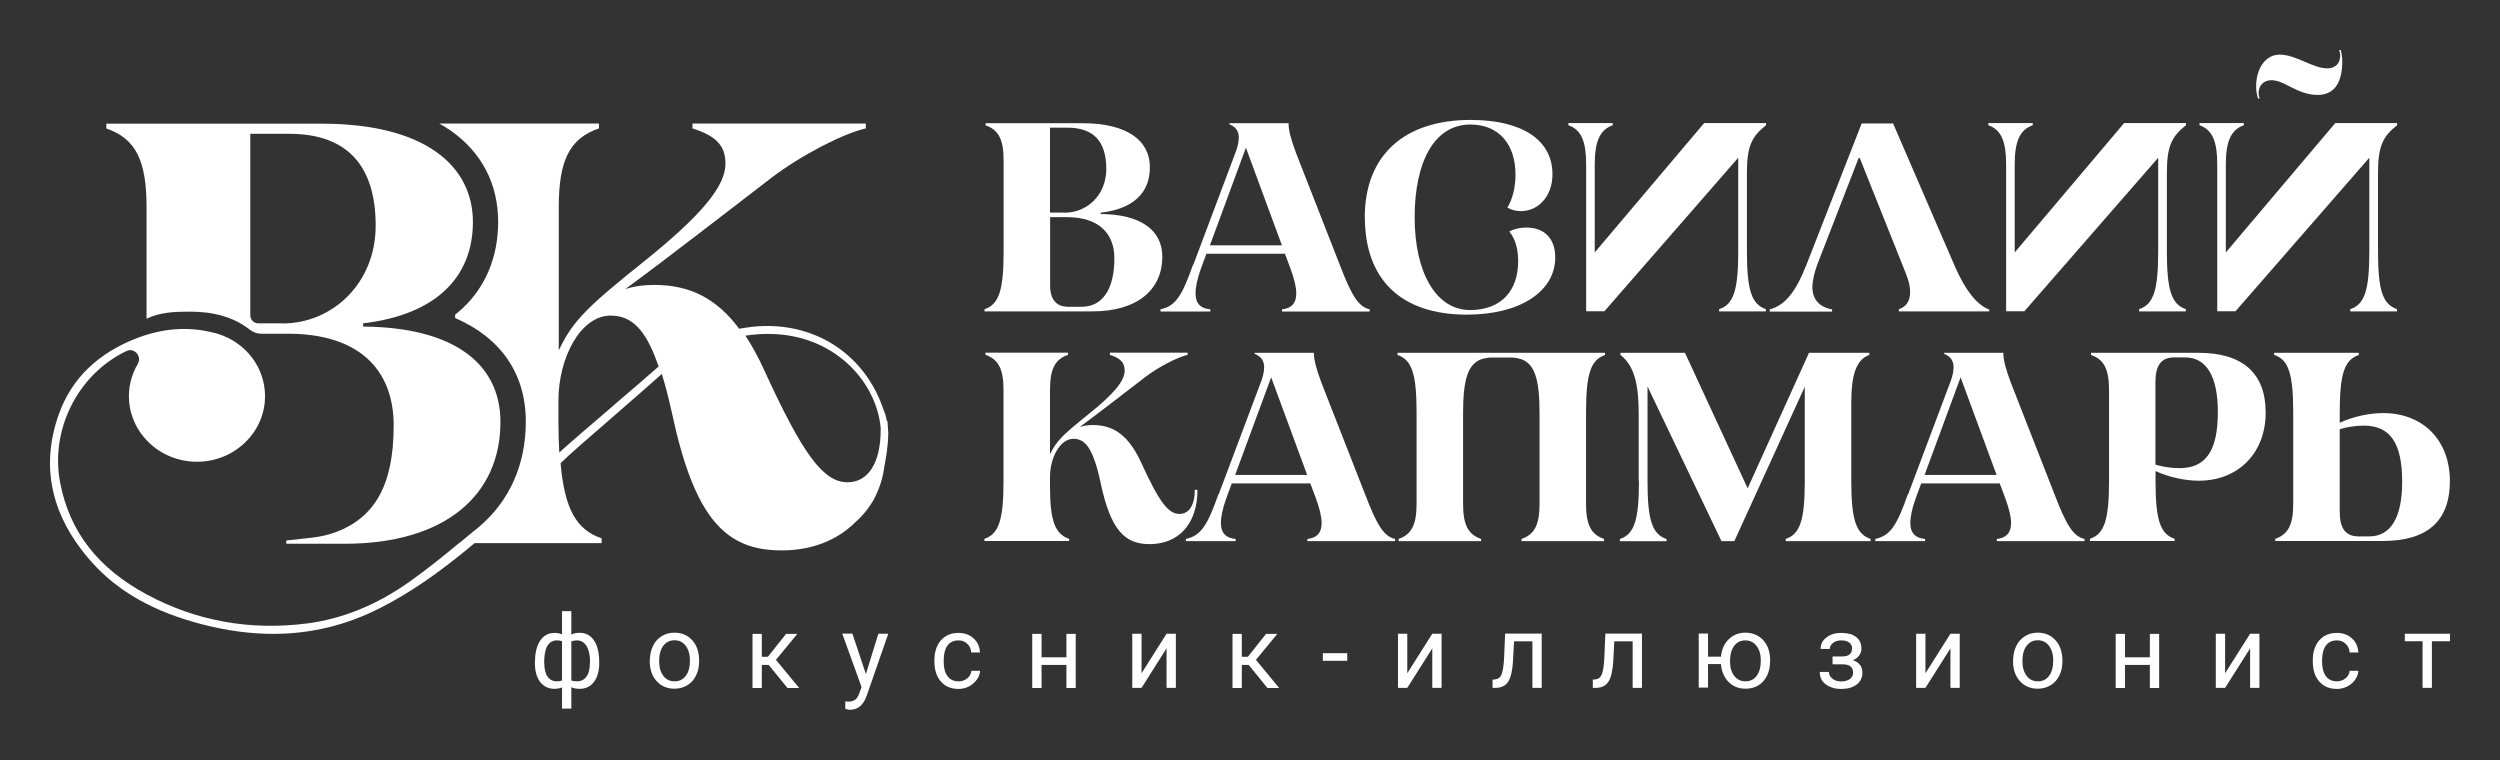
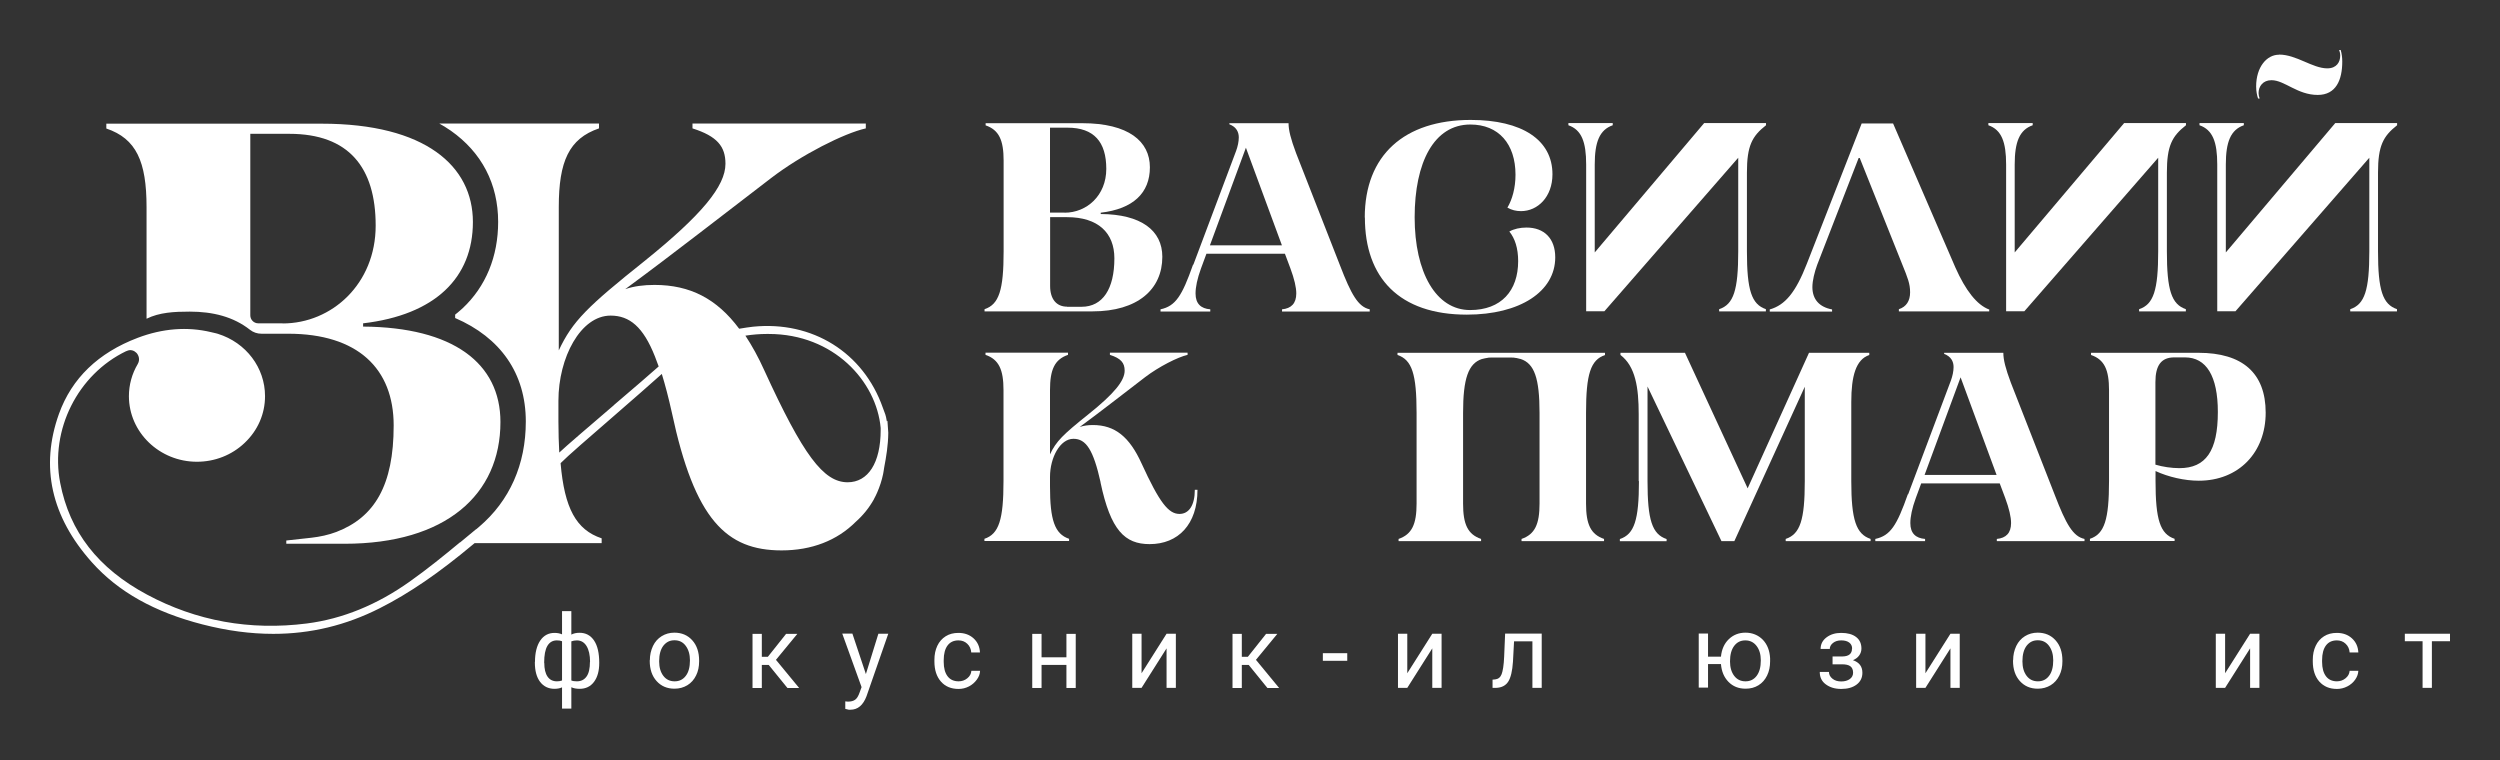
<svg xmlns="http://www.w3.org/2000/svg" width="250" height="76" viewBox="0 0 250 76" fill="none">
  <rect x="0" y="0" width="250" height="76" fill="#333333" stroke="none" />
  <path d="M100.362 25.147V16.064C100.362 14.023 99.903 12.996 98.563 12.537V12.32H108.213C112.863 12.32 114.989 14.143 114.989 16.728C114.989 19.313 113.298 20.895 110.073 21.27V21.402C114.107 21.427 116.233 23.045 116.233 25.678C116.233 28.927 113.781 31.138 109.24 31.138H98.454V30.92C99.903 30.437 100.362 29.012 100.362 25.135V25.147ZM106.462 21.27C108.672 21.27 110.629 19.555 110.629 16.885C110.629 14.216 109.421 12.767 106.752 12.767H105V21.258H106.45L106.462 21.27ZM106.703 30.679H108.153C110.279 30.679 111.438 28.879 111.438 25.835C111.438 23.287 109.82 21.716 106.703 21.716H105.012V28.601C105.012 29.918 105.653 30.666 106.703 30.666V30.679Z" fill="white" />
  <path d="M119.337 26.463L123.613 15.085C123.77 14.651 123.879 14.168 123.879 13.745C123.879 13.201 123.637 12.694 122.937 12.428V12.32H128.855C128.855 13.02 129.073 13.878 129.604 15.303L134.013 26.572C135.112 29.422 135.812 30.691 136.972 30.932V31.15H128.203V30.932C129.121 30.848 129.628 30.34 129.628 29.35C129.628 28.734 129.435 27.901 129.036 26.826L128.493 25.376H120.642L120.098 26.85C119.724 27.876 119.555 28.71 119.555 29.35C119.555 30.377 120.098 30.86 121.028 30.932V31.15H116.052V30.932C117.562 30.606 118.202 29.592 119.301 26.475L119.337 26.463ZM128.191 24.531L124.591 14.771L120.992 24.531H128.203H128.191Z" fill="white" />
  <path d="M136.476 21.753C136.476 15.52 140.426 11.993 147.069 11.993C152.202 11.993 155.246 13.986 155.246 17.429C155.246 19.687 153.773 21.113 152.106 21.113C151.598 21.113 151.164 21.004 150.741 20.762C151.224 19.953 151.55 18.794 151.55 17.477C151.55 14.385 149.859 12.452 147.033 12.452C143.409 12.452 141.465 16.221 141.465 21.729C141.465 27.236 143.591 31.005 147.009 31.005C150.125 31.005 151.816 29.072 151.816 26.113C151.816 24.821 151.49 23.83 150.934 23.154C151.393 22.888 152.009 22.755 152.649 22.755C154.425 22.755 155.524 23.854 155.524 25.738C155.524 29.157 151.997 31.464 146.683 31.464C139.931 31.464 136.489 27.78 136.489 21.753H136.476Z" fill="white" />
  <path d="M176.588 30.92V31.137H171.914V30.92C173.364 30.437 173.823 29.012 173.823 25.134V15.774L160.44 31.125H158.616V16.45C158.616 14.192 158.157 12.984 156.84 12.525V12.307H161.273V12.525C159.957 12.984 159.474 14.192 159.474 16.45V25.243L170.416 12.307H176.601V12.525C175.199 13.624 174.692 14.59 174.692 17.259V25.134C174.692 29.012 175.151 30.437 176.601 30.92H176.588Z" fill="white" />
  <path d="M198.921 30.92V31.137H189.887V30.92C190.636 30.678 191.01 30.087 191.01 29.229C191.01 28.372 190.769 27.78 190.225 26.439L185.973 15.798H185.865L181.722 26.475C181.456 27.2 181.239 28.058 181.239 28.71C181.239 29.918 181.915 30.703 183.208 30.944V31.162H176.975V30.944C178.509 30.509 179.56 29.253 180.683 26.379L186.167 12.344H189.307L195.539 26.753C196.566 29.06 197.689 30.485 198.897 30.944L198.921 30.92Z" fill="white" />
  <path d="M218.585 30.92V31.137H213.91V30.92C215.36 30.437 215.819 29.012 215.819 25.134V15.774L202.436 31.125H200.612V16.45C200.612 14.192 200.153 12.984 198.837 12.525V12.307H203.269V12.525C201.953 12.984 201.47 14.192 201.47 16.45V25.243L212.413 12.307H218.597V12.525C217.196 13.624 216.688 14.59 216.688 17.259V25.134C216.688 29.012 217.147 30.437 218.597 30.92H218.585Z" fill="white" />
  <path d="M239.698 30.92V31.137H235.023V30.92C236.473 30.437 236.932 29.012 236.932 25.134V15.774L223.549 31.125H221.725V16.45C221.725 14.192 221.266 12.984 219.95 12.525V12.307H224.382V12.525C223.066 12.984 222.583 14.192 222.583 16.45V25.243L233.526 12.307H239.71V12.525C238.309 13.624 237.801 14.59 237.801 17.259V25.134C237.801 29.012 238.26 30.437 239.71 30.92H239.698Z" fill="white" />
  <path d="M110.061 48.24C109.337 44.991 108.612 43.88 107.344 43.88C106.003 43.88 105 45.764 105 47.697V48.639C105 51.973 105.459 53.398 106.909 53.881V54.098H98.442V53.881C99.891 53.398 100.35 51.973 100.35 48.096V39.013C100.35 36.971 99.891 35.945 98.551 35.486V35.268H106.8V35.486C105.459 35.945 105 36.959 105 39.013V45.438C105.616 44.122 106.293 43.469 108.841 41.428C111.426 39.363 112.465 38.071 112.465 37.068C112.465 36.283 112.09 35.836 110.991 35.486V35.268H118.758V35.486C117.791 35.703 115.883 36.669 114.506 37.72C112.356 39.363 110.206 41.054 107.972 42.697C108.37 42.564 108.805 42.503 109.288 42.503C111.499 42.503 112.948 43.687 114.156 46.344C115.955 50.27 116.849 51.393 117.948 51.393C118.89 51.393 119.482 50.535 119.482 48.977H119.748C119.748 52.444 117.815 54.412 114.965 54.412C112.489 54.412 111.064 53.048 110.049 48.228L110.061 48.24Z" fill="white" />
-   <path d="M121.874 49.424L126.15 38.046C126.307 37.611 126.415 37.128 126.415 36.706C126.415 36.162 126.174 35.655 125.473 35.389V35.28H131.391C131.391 35.981 131.609 36.838 132.14 38.264L136.549 49.533C137.648 52.383 138.349 53.651 139.508 53.893V54.11H130.739V53.893C131.657 53.808 132.165 53.301 132.165 52.311C132.165 51.695 131.971 50.861 131.573 49.786L131.029 48.337H123.178L122.635 49.81C122.26 50.837 122.091 51.67 122.091 52.311C122.091 53.337 122.635 53.821 123.565 53.893V54.11H118.589V53.893C120.098 53.567 120.738 52.552 121.838 49.436L121.874 49.424ZM130.715 47.491L127.116 37.732L123.516 47.491H130.727H130.715Z" fill="white" />
  <path d="M160.5 35.498V35.28H139.75V35.498C141.199 35.981 141.658 37.406 141.658 41.283V50.366C141.658 52.407 141.199 53.434 139.858 53.893V54.11H148.108V53.893C146.767 53.434 146.308 52.419 146.308 50.366V41.283C146.308 37.865 146.828 36.343 148.204 35.896C148.204 35.896 148.217 35.896 148.229 35.896C148.301 35.872 148.386 35.848 148.47 35.836C148.555 35.824 148.639 35.8 148.736 35.788C148.784 35.788 148.833 35.776 148.881 35.763C148.99 35.763 149.086 35.751 149.195 35.751C149.243 35.751 149.279 35.751 149.328 35.751H150.934C150.934 35.751 151.019 35.751 151.067 35.751C151.176 35.751 151.272 35.751 151.381 35.763C151.429 35.763 151.478 35.776 151.526 35.788C151.611 35.788 151.695 35.812 151.792 35.836C151.876 35.848 151.961 35.872 152.033 35.896C152.033 35.896 152.045 35.896 152.057 35.896C153.446 36.343 153.954 37.853 153.954 41.283V50.366C153.954 52.407 153.495 53.434 152.154 53.893V54.11H160.404V53.893C159.063 53.434 158.604 52.419 158.604 50.366V41.283C158.604 37.406 159.063 35.981 160.512 35.498H160.5Z" fill="white" />
  <path d="M163.87 48.107V41.416C163.87 38.759 163.544 36.633 162.046 35.498V35.28H168.496L174.765 48.832L180.9 35.28H186.928V35.498C185.587 35.957 185.128 37.599 185.128 40.208V48.107C185.128 51.985 185.611 53.41 187.06 53.893V54.11H178.569V53.893C180.019 53.41 180.478 51.985 180.478 48.107V38.674L173.436 54.11H172.144L164.752 38.65V48.12C164.752 51.997 165.211 53.422 166.66 53.905V54.122H161.986V53.905C163.435 53.422 163.894 51.997 163.894 48.12L163.87 48.107Z" fill="white" />
  <path d="M190.817 49.424L195.093 38.046C195.25 37.611 195.358 37.128 195.358 36.706C195.358 36.162 195.117 35.655 194.416 35.389V35.28H200.334C200.334 35.981 200.552 36.838 201.083 38.264L205.492 49.533C206.591 52.383 207.292 53.651 208.451 53.893V54.11H199.682V53.893C200.6 53.808 201.107 53.301 201.107 52.311C201.107 51.695 200.914 50.861 200.516 49.786L199.972 48.337H192.121L191.578 49.81C191.203 50.837 191.034 51.67 191.034 52.311C191.034 53.337 191.578 53.821 192.508 53.893V54.11H187.531V53.893C189.041 53.567 189.681 52.552 190.781 49.436L190.817 49.424ZM199.658 47.491L196.059 37.732L192.459 47.491H199.67H199.658Z" fill="white" />
  <path d="M210.903 48.107V39.025C210.903 36.983 210.444 35.957 209.103 35.498V35.28H219.853C224.237 35.28 226.568 37.297 226.568 41.271C226.568 45.245 223.875 48.071 219.877 48.071C218.452 48.071 216.833 47.697 215.553 47.105V48.095C215.553 51.972 216.012 53.398 217.461 53.881V54.098H208.994V53.881C210.444 53.398 210.903 51.972 210.903 48.095V48.107ZM217.944 46.815C220.577 46.815 221.785 45.1 221.785 41.199C221.785 37.599 220.626 35.739 218.5 35.739H217.425C216.133 35.739 215.541 36.524 215.541 38.215V46.465C216.266 46.682 217.159 46.815 217.932 46.815H217.944Z" fill="white" />
-   <path d="M227.414 35.498V35.28H235.881V35.498C234.432 35.981 233.973 37.406 233.973 41.283V42.274C235.265 41.682 236.871 41.307 238.297 41.307C242.307 41.307 244.988 44.025 244.988 48.107C244.988 52.19 242.645 54.098 238.272 54.098H227.523V53.881C228.863 53.422 229.322 52.407 229.322 50.354V41.271C229.322 37.394 228.863 35.969 227.414 35.486V35.498ZM233.973 42.914V51.163C233.973 52.854 234.564 53.639 235.857 53.639H236.932C239.058 53.639 240.217 51.779 240.217 48.18C240.217 44.279 239.009 42.563 236.376 42.563C235.591 42.563 234.709 42.696 233.985 42.914H233.973Z" fill="white" />
  <path d="M227.921 5.459C229.636 5.459 231.255 6.836 232.728 6.836C233.67 6.836 234.021 6.196 234.021 5.568C234.021 5.35 233.972 5.133 233.912 5H234.069C234.178 5.374 234.226 5.749 234.226 6.16C234.226 7.983 233.61 9.493 231.774 9.493C229.733 9.493 228.465 8.02 227.148 8.02C226.291 8.02 225.856 8.636 225.856 9.312C225.856 9.469 225.904 9.686 225.965 9.855H225.808C225.699 9.554 225.614 9.107 225.614 8.648C225.614 6.715 226.665 5.471 227.897 5.471L227.921 5.459Z" fill="white" />
  <path d="M36.311 32.635V32.333C43.51 31.488 47.29 27.78 47.29 22.199C47.29 16.619 42.556 12.368 32.168 12.368H10.633V12.851C13.628 13.865 14.655 16.148 14.655 20.714V31.874C15.947 31.234 17.433 31.162 18.979 31.162C21.274 31.162 23.339 31.669 25.006 32.985C25.332 33.239 25.73 33.372 26.141 33.372H28.81C35.767 33.372 39.367 36.85 39.367 42.551C39.367 48.554 37.446 51.731 33.642 53.192C32.845 53.494 31.999 53.675 31.154 53.772L28.629 54.05V54.376H34.451C44.585 54.376 50.044 49.46 50.044 42.201C50.044 36.319 45.309 32.72 36.311 32.659V32.635ZM28.267 32.333H25.827C25.38 32.333 25.03 31.971 25.03 31.536V13.382H28.931C34.874 13.382 37.567 16.74 37.567 22.562C37.567 28.384 33.183 32.345 28.267 32.345V32.333Z" fill="white" />
  <path d="M88.683 42.129C88.562 41.392 88.526 41.476 88.284 40.776C86.339 35.244 81.23 32.067 75.3 32.671C74.889 32.72 74.454 32.78 73.971 32.865H73.911C71.676 29.869 69.007 28.492 65.456 28.492C64.381 28.492 63.415 28.613 62.521 28.915C67.497 25.255 72.304 21.475 77.1 17.815C80.155 15.472 84.419 13.322 86.581 12.839V12.356H69.249V12.839C71.713 13.624 72.546 14.638 72.546 16.378C72.546 18.6 70.203 21.475 64.454 26.101C58.752 30.654 57.255 32.104 55.878 35.039V20.702C55.878 16.148 56.892 13.865 59.9 12.839V12.356H43.932C44.331 12.585 44.718 12.815 45.08 13.068C48.172 15.242 49.815 18.395 49.815 22.187C49.815 25.654 48.583 28.661 46.239 30.848C46.01 31.065 45.756 31.258 45.515 31.463V31.802C50.044 33.758 52.581 37.334 52.581 42.153C52.581 46.453 50.962 50.088 47.906 52.685C47.822 52.758 47.749 52.83 47.665 52.89C47.628 52.914 47.592 52.939 47.556 52.963C47.037 53.386 46.517 53.82 46.01 54.243H45.986C44.428 55.535 42.749 56.9 40.973 58.157C37.712 60.476 34.258 61.889 30.683 62.348C25.006 63.072 19.631 62.106 14.703 59.461C9.811 56.84 6.961 53.18 6.019 48.289C4.992 42.986 7.77 37.442 12.626 35.111H12.65C13.072 34.894 13.435 35.075 13.652 35.292C13.87 35.534 14.027 35.969 13.773 36.404C13.193 37.382 12.891 38.493 12.891 39.616C12.891 43.228 15.947 46.175 19.691 46.175C21.479 46.175 23.182 45.511 24.462 44.291C25.779 43.047 26.503 41.392 26.503 39.616C26.503 36.766 24.607 34.266 21.793 33.384L21.624 33.336C21.455 33.287 21.286 33.251 21.105 33.215C18.737 32.647 16.261 32.84 13.773 33.782C9.823 35.28 7.178 37.829 5.898 41.38C4.002 46.67 5.113 51.67 9.195 56.236C11.828 59.183 15.452 61.212 20.259 62.444C22.699 63.072 25.054 63.386 27.325 63.386C31.057 63.386 34.572 62.541 37.966 60.826C40.937 59.328 43.908 57.287 47.327 54.424L47.459 54.316H60.166V53.833C57.617 52.987 56.446 50.825 56.059 46.32L56.132 46.247C56.627 45.728 59.03 43.638 61.361 41.621C63.246 39.979 65.166 38.312 66.181 37.394C66.519 38.493 66.857 39.773 67.183 41.247C69.466 51.984 72.643 55.04 78.162 55.04C81.17 55.04 83.706 54.05 85.566 52.19C86.303 51.538 86.907 50.789 87.39 49.931L87.414 49.871C87.523 49.678 87.62 49.472 87.716 49.255C87.97 48.675 88.175 48.059 88.308 47.419C88.356 47.202 88.381 46.972 88.417 46.755C88.622 45.68 88.816 44.532 88.828 43.276L88.743 42.08L88.683 42.129ZM61.398 40.51C59.018 42.551 56.554 44.653 55.926 45.257C55.878 44.315 55.842 43.3 55.842 42.177V40.075C55.842 35.751 58.064 31.56 61.059 31.56C62.956 31.56 64.321 32.683 65.492 35.643C65.613 35.957 65.734 36.295 65.867 36.645C65.166 37.273 63.33 38.855 61.386 40.51H61.398ZM84.769 48.228C82.341 48.228 80.312 45.511 76.423 37.02C75.831 35.703 75.203 34.58 74.539 33.565C75.264 33.456 75.976 33.396 76.653 33.396H76.665C76.737 33.396 76.797 33.396 76.87 33.396C83.368 33.396 87.644 38.131 88.067 42.793C88.067 42.805 88.067 42.998 88.067 42.998C88.067 46.296 86.811 48.228 84.757 48.228H84.769Z" fill="white" />
  <path d="M53.498 66.189C53.498 65.283 53.68 64.57 54.018 64.063C54.368 63.544 54.851 63.29 55.455 63.29C55.733 63.29 55.986 63.338 56.204 63.435V61.116H57.134V63.459C57.364 63.338 57.641 63.278 57.955 63.278C58.571 63.278 59.054 63.532 59.405 64.051C59.755 64.57 59.924 65.319 59.924 66.285C59.924 67.082 59.755 67.711 59.405 68.182C59.054 68.653 58.571 68.882 57.967 68.882C57.641 68.882 57.364 68.834 57.134 68.725V70.863H56.204V68.737C55.986 68.834 55.733 68.882 55.443 68.882C54.839 68.882 54.356 68.641 54.006 68.182C53.655 67.711 53.486 67.07 53.486 66.249V66.177L53.498 66.189ZM54.428 66.285C54.428 66.889 54.537 67.348 54.755 67.662C54.972 67.976 55.286 68.133 55.685 68.133C55.878 68.133 56.047 68.109 56.204 68.049V64.123C56.059 64.063 55.89 64.039 55.685 64.039C55.274 64.039 54.96 64.22 54.742 64.582C54.525 64.945 54.416 65.512 54.416 66.285H54.428ZM59.006 66.189C59.006 65.512 58.885 64.981 58.656 64.606C58.426 64.232 58.1 64.039 57.69 64.039C57.484 64.039 57.291 64.075 57.134 64.135V68.049C57.279 68.109 57.472 68.133 57.69 68.133C58.1 68.133 58.426 67.976 58.656 67.65C58.885 67.336 58.994 66.841 58.994 66.177L59.006 66.189Z" fill="white" />
  <path d="M64.985 66.032C64.985 65.5 65.094 65.029 65.299 64.594C65.504 64.172 65.794 63.846 66.169 63.616C66.543 63.386 66.966 63.266 67.437 63.266C68.174 63.266 68.766 63.519 69.225 64.027C69.683 64.534 69.913 65.21 69.913 66.068V66.128C69.913 66.66 69.816 67.131 69.611 67.541C69.406 67.964 69.116 68.29 68.741 68.52C68.367 68.749 67.932 68.87 67.449 68.87C66.712 68.87 66.12 68.616 65.661 68.109C65.202 67.602 64.973 66.925 64.973 66.08V66.02L64.985 66.032ZM65.915 66.14C65.915 66.744 66.06 67.227 66.338 67.59C66.615 67.952 66.99 68.133 67.461 68.133C67.932 68.133 68.306 67.952 68.584 67.578C68.862 67.215 68.995 66.696 68.995 66.032C68.995 65.44 68.85 64.957 68.572 64.582C68.294 64.208 67.92 64.027 67.449 64.027C66.978 64.027 66.628 64.208 66.338 64.57C66.06 64.933 65.915 65.452 65.915 66.128V66.14Z" fill="white" />
  <path d="M76.858 66.491H76.182V68.798H75.252V63.387H76.182V65.681H76.785L78.609 63.387H79.733L77.595 65.983L79.914 68.798H78.742L76.87 66.491H76.858Z" fill="white" />
  <path d="M86.581 67.433L87.837 63.375H88.827L86.653 69.619C86.315 70.513 85.784 70.972 85.047 70.972H84.878L84.528 70.887V70.138L84.781 70.163C85.095 70.163 85.337 70.102 85.518 69.969C85.699 69.837 85.832 69.607 85.953 69.269L86.158 68.713L84.226 63.362H85.24L86.593 67.421L86.581 67.433Z" fill="white" />
  <path d="M95.857 68.133C96.183 68.133 96.473 68.037 96.727 67.831C96.98 67.626 97.113 67.385 97.137 67.082H98.007C97.995 67.397 97.886 67.686 97.681 67.964C97.476 68.242 97.222 68.472 96.896 68.641C96.57 68.81 96.219 68.894 95.857 68.894C95.12 68.894 94.528 68.653 94.094 68.157C93.659 67.662 93.441 66.998 93.441 66.14V65.983C93.441 65.452 93.538 64.993 93.731 64.582C93.924 64.172 94.202 63.858 94.565 63.628C94.927 63.399 95.35 63.29 95.845 63.29C96.449 63.29 96.956 63.471 97.355 63.833C97.753 64.196 97.971 64.667 97.995 65.247H97.125C97.101 64.896 96.968 64.606 96.727 64.377C96.485 64.147 96.195 64.039 95.845 64.039C95.374 64.039 95.012 64.208 94.758 64.546C94.504 64.884 94.371 65.379 94.371 66.02V66.189C94.371 66.817 94.504 67.288 94.758 67.626C95.012 67.964 95.386 68.133 95.857 68.133Z" fill="white" />
  <path d="M107.573 68.798H106.643V66.491H104.155V68.798H103.225V63.387H104.155V65.73H106.643V63.387H107.573V68.798Z" fill="white" />
  <path d="M116.656 63.374H117.586V68.786H116.656V64.836L114.156 68.786H113.226V63.374H114.156V67.324L116.656 63.374Z" fill="white" />
  <path d="M124.857 66.491H124.181V68.798H123.251V63.387H124.181V65.681H124.785L126.608 63.387H127.732L125.594 65.983L127.913 68.798H126.741L124.869 66.491H124.857Z" fill="white" />
  <path d="M134.725 66.08H132.285V65.319H134.725V66.08Z" fill="white" />
  <path d="M143.228 63.374H144.158V68.786H143.228V64.836L140.728 68.786H139.798V63.374H140.728V67.324L143.228 63.374Z" fill="white" />
  <path d="M154.171 63.375V68.786H153.241V64.136H151.405L151.297 66.165C151.236 67.095 151.079 67.759 150.826 68.158C150.572 68.556 150.173 68.761 149.63 68.786H149.255V67.964L149.521 67.94C149.823 67.904 150.04 67.735 150.161 67.421C150.282 67.107 150.379 66.527 150.415 65.682L150.512 63.362H154.171V63.375Z" fill="white" />
-   <path d="M164.196 63.375V68.786H163.266V64.136H161.43L161.322 66.165C161.261 67.095 161.104 67.759 160.85 68.158C160.597 68.556 160.198 68.761 159.655 68.786H159.28V67.964L159.546 67.94C159.848 67.904 160.065 67.735 160.186 67.421C160.307 67.107 160.404 66.527 160.44 65.682L160.536 63.362H164.196V63.375Z" fill="white" />
  <path d="M170.791 65.669H172.095C172.168 64.945 172.421 64.365 172.868 63.93C173.315 63.495 173.871 63.266 174.547 63.266C175.224 63.266 175.827 63.507 176.286 63.978C176.733 64.449 176.975 65.078 177.011 65.838V66.128C177.011 66.66 176.914 67.131 176.709 67.553C176.504 67.976 176.214 68.302 175.839 68.532C175.465 68.761 175.042 68.87 174.559 68.87C173.859 68.87 173.291 68.641 172.844 68.182C172.397 67.723 172.156 67.131 172.095 66.406H170.803V68.761H169.873V63.35H170.803V65.645L170.791 65.669ZM173.001 66.14C173.001 66.744 173.146 67.227 173.424 67.59C173.702 67.952 174.076 68.133 174.547 68.133C175.018 68.133 175.393 67.952 175.67 67.578C175.948 67.203 176.081 66.696 176.081 66.032C176.081 65.44 175.936 64.957 175.658 64.594C175.381 64.232 175.006 64.039 174.535 64.039C174.064 64.039 173.702 64.22 173.424 64.582C173.146 64.945 173.001 65.464 173.001 66.14Z" fill="white" />
  <path d="M185.213 64.86C185.213 64.606 185.116 64.401 184.923 64.256C184.729 64.111 184.464 64.039 184.126 64.039C183.787 64.039 183.522 64.123 183.304 64.292C183.087 64.462 182.978 64.667 182.978 64.896H182.06C182.06 64.425 182.253 64.039 182.652 63.737C183.051 63.435 183.534 63.29 184.126 63.29C184.754 63.29 185.249 63.423 185.611 63.701C185.973 63.978 186.143 64.365 186.143 64.86C186.143 65.102 186.07 65.331 185.925 65.537C185.78 65.742 185.575 65.899 185.297 66.02C185.925 66.237 186.239 66.648 186.239 67.276C186.239 67.771 186.046 68.17 185.659 68.459C185.273 68.749 184.766 68.894 184.126 68.894C183.485 68.894 182.99 68.737 182.58 68.435C182.169 68.133 181.976 67.723 181.976 67.191H182.894C182.894 67.457 183.014 67.686 183.244 67.868C183.473 68.061 183.775 68.145 184.126 68.145C184.476 68.145 184.766 68.061 184.983 67.904C185.2 67.747 185.309 67.529 185.309 67.276C185.309 66.974 185.213 66.756 185.031 66.624C184.85 66.491 184.572 66.43 184.186 66.43H183.256V65.645H184.258C184.886 65.633 185.2 65.367 185.2 64.86H185.213Z" fill="white" />
  <path d="M195.044 63.374H195.974V68.786H195.044V64.836L192.544 68.786H191.614V63.374H192.544V67.324L195.044 63.374Z" fill="white" />
  <path d="M201.313 66.032C201.313 65.5 201.422 65.029 201.627 64.594C201.832 64.172 202.122 63.846 202.497 63.616C202.871 63.386 203.294 63.266 203.765 63.266C204.502 63.266 205.093 63.519 205.552 64.027C206.011 64.534 206.241 65.21 206.241 66.068V66.128C206.241 66.66 206.144 67.131 205.939 67.541C205.734 67.964 205.444 68.29 205.069 68.52C204.695 68.749 204.26 68.87 203.777 68.87C203.04 68.87 202.448 68.616 201.989 68.109C201.53 67.602 201.301 66.925 201.301 66.08V66.02L201.313 66.032ZM202.243 66.14C202.243 66.744 202.388 67.227 202.666 67.59C202.943 67.952 203.318 68.133 203.789 68.133C204.26 68.133 204.634 67.952 204.912 67.578C205.19 67.215 205.323 66.696 205.323 66.032C205.323 65.44 205.178 64.957 204.9 64.582C204.622 64.208 204.248 64.027 203.777 64.027C203.306 64.027 202.956 64.208 202.666 64.57C202.388 64.933 202.243 65.452 202.243 66.128V66.14Z" fill="white" />
-   <path d="M215.916 68.798H214.986V66.491H212.498V68.798H211.568V63.387H212.498V65.73H214.986V63.387H215.916V68.798Z" fill="white" />
  <path d="M225.011 63.374H225.941V68.786H225.011V64.836L222.51 68.786H221.58V63.374H222.51V67.324L225.011 63.374Z" fill="white" />
  <path d="M233.683 68.133C234.009 68.133 234.299 68.037 234.552 67.831C234.806 67.626 234.939 67.385 234.963 67.082H235.833C235.82 67.397 235.712 67.686 235.519 67.964C235.325 68.242 235.06 68.472 234.733 68.641C234.407 68.81 234.057 68.894 233.695 68.894C232.958 68.894 232.378 68.653 231.931 68.157C231.496 67.662 231.279 66.998 231.279 66.14V65.983C231.279 65.452 231.376 64.993 231.569 64.582C231.762 64.172 232.04 63.858 232.402 63.628C232.765 63.399 233.187 63.29 233.683 63.29C234.287 63.29 234.794 63.471 235.192 63.833C235.591 64.196 235.808 64.667 235.833 65.247H234.963C234.939 64.896 234.806 64.606 234.564 64.377C234.323 64.147 234.033 64.039 233.683 64.039C233.212 64.039 232.849 64.208 232.596 64.546C232.342 64.884 232.209 65.379 232.209 66.02V66.189C232.209 66.817 232.342 67.288 232.596 67.626C232.849 67.964 233.224 68.133 233.695 68.133H233.683Z" fill="white" />
  <path d="M245 64.123H243.188V68.786H242.258V64.123H240.483V63.374H245V64.123Z" fill="white" />
</svg>